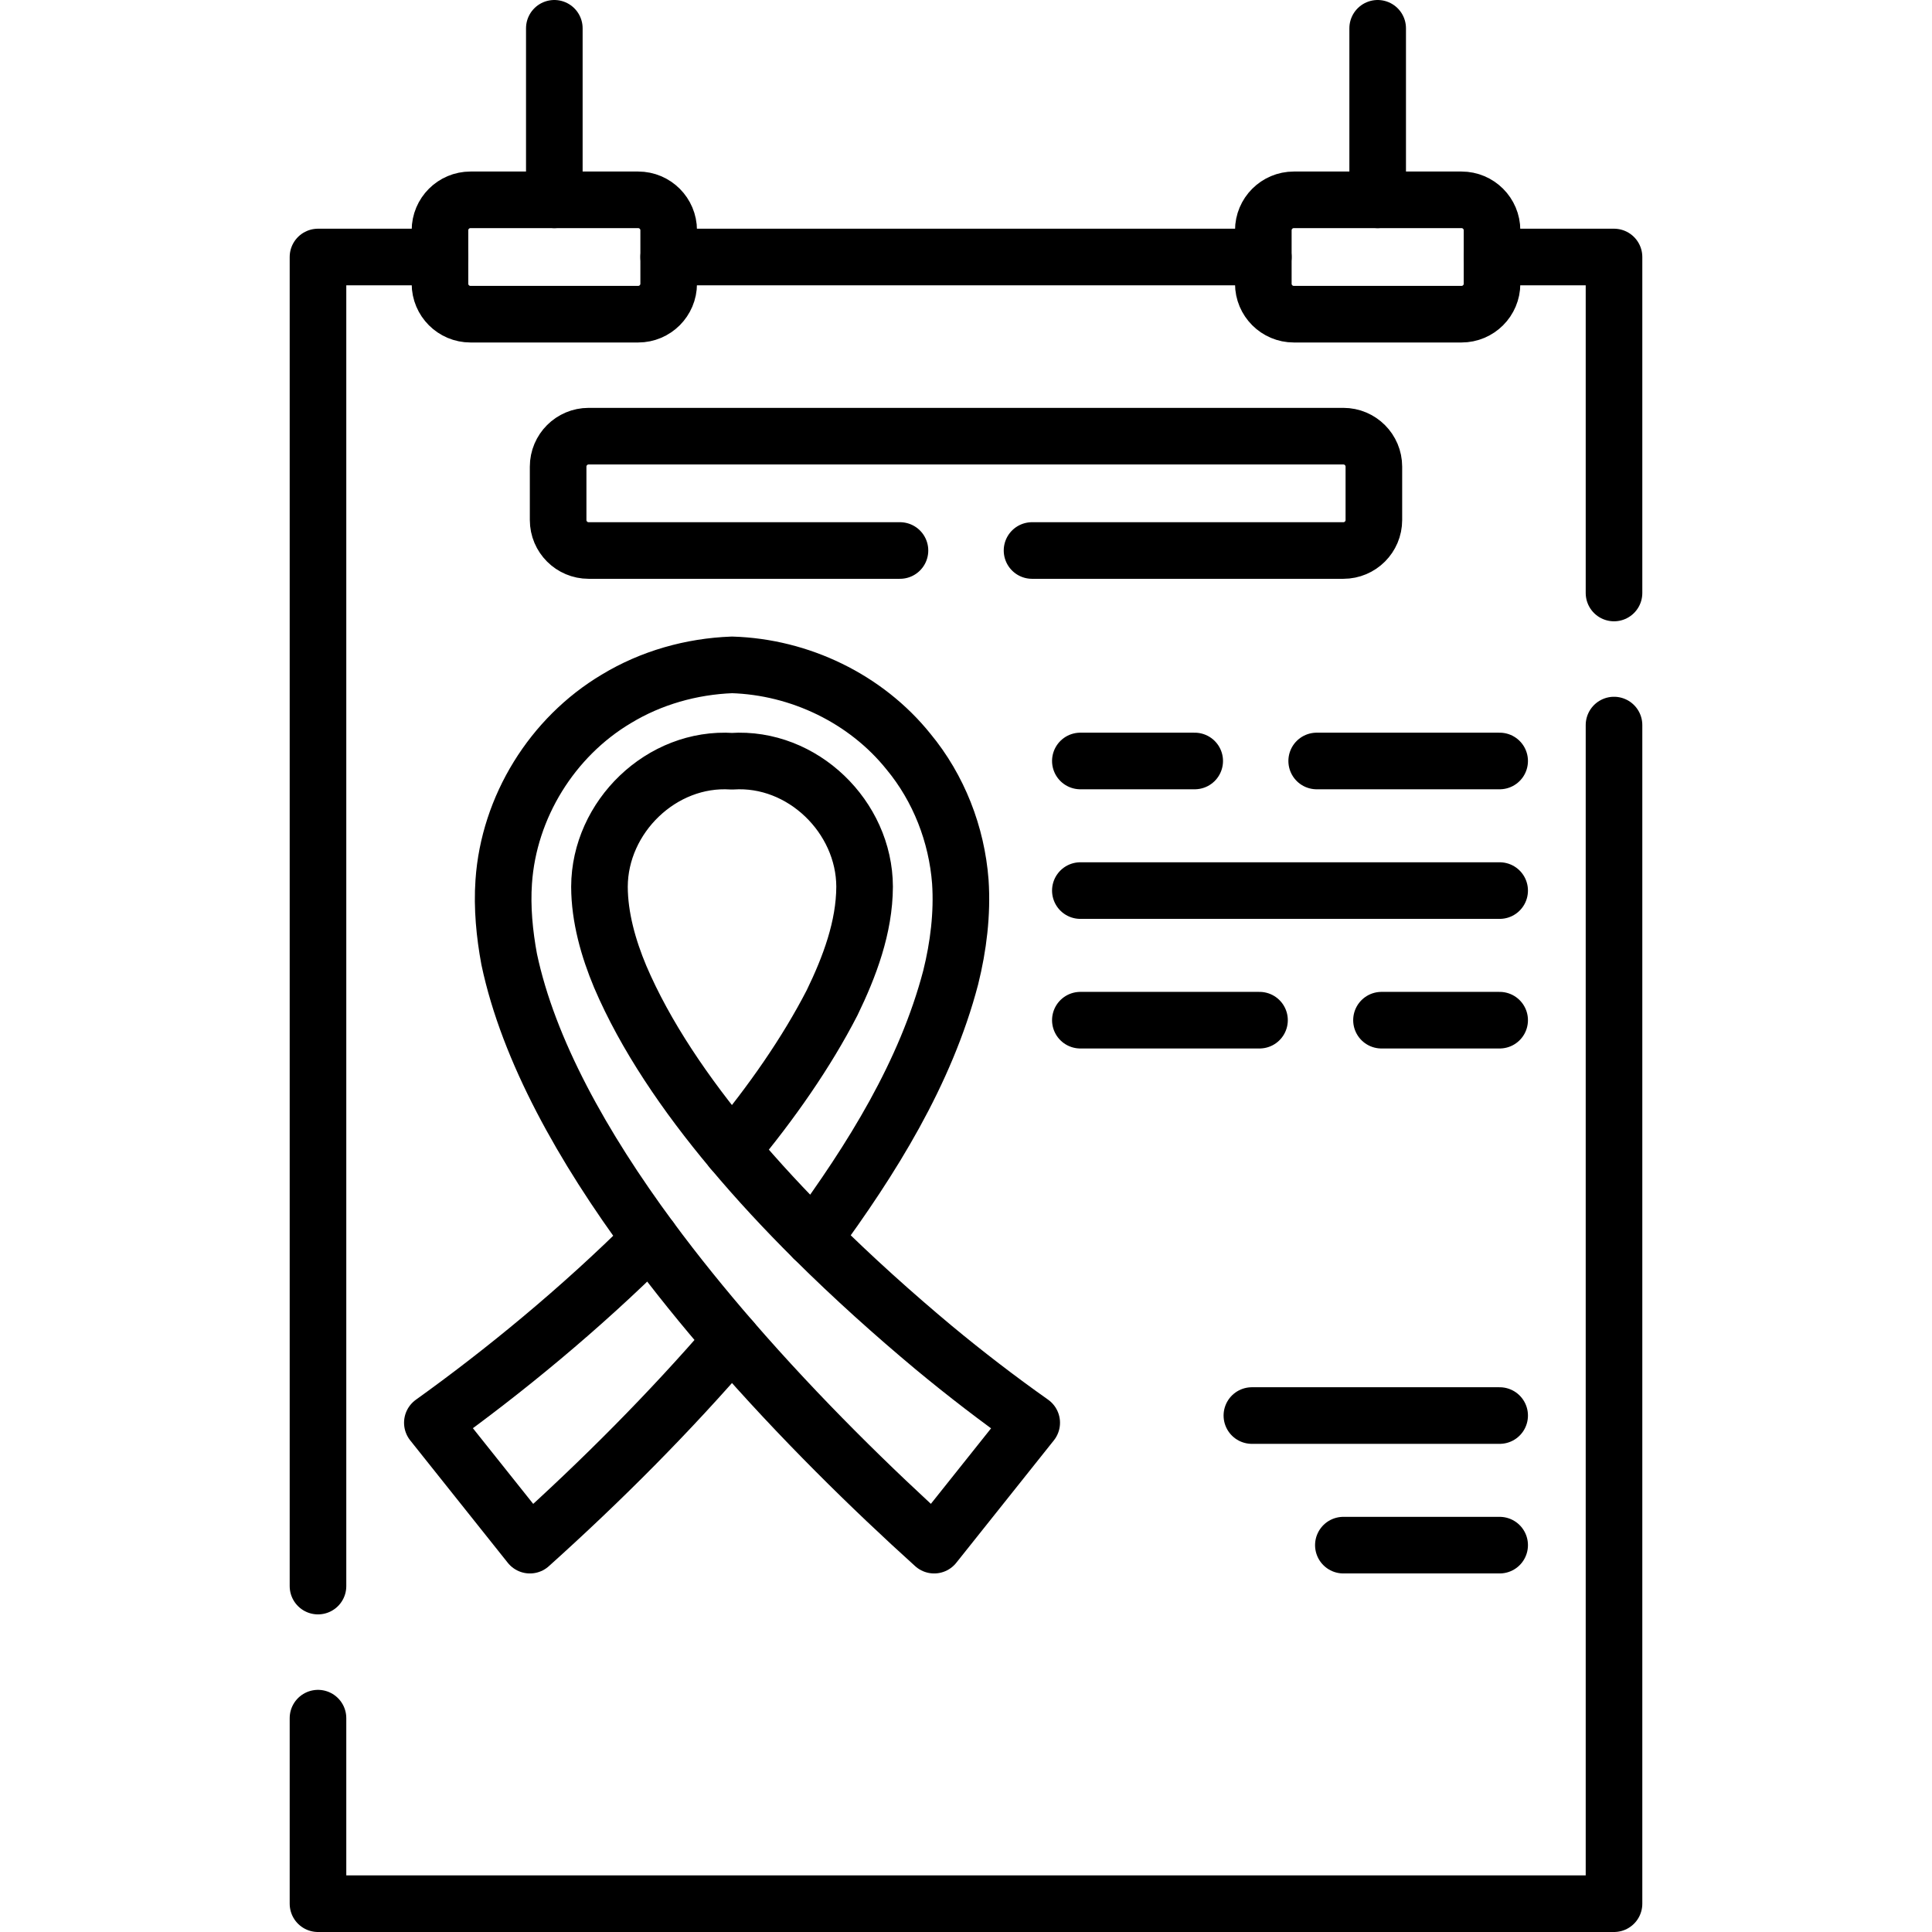
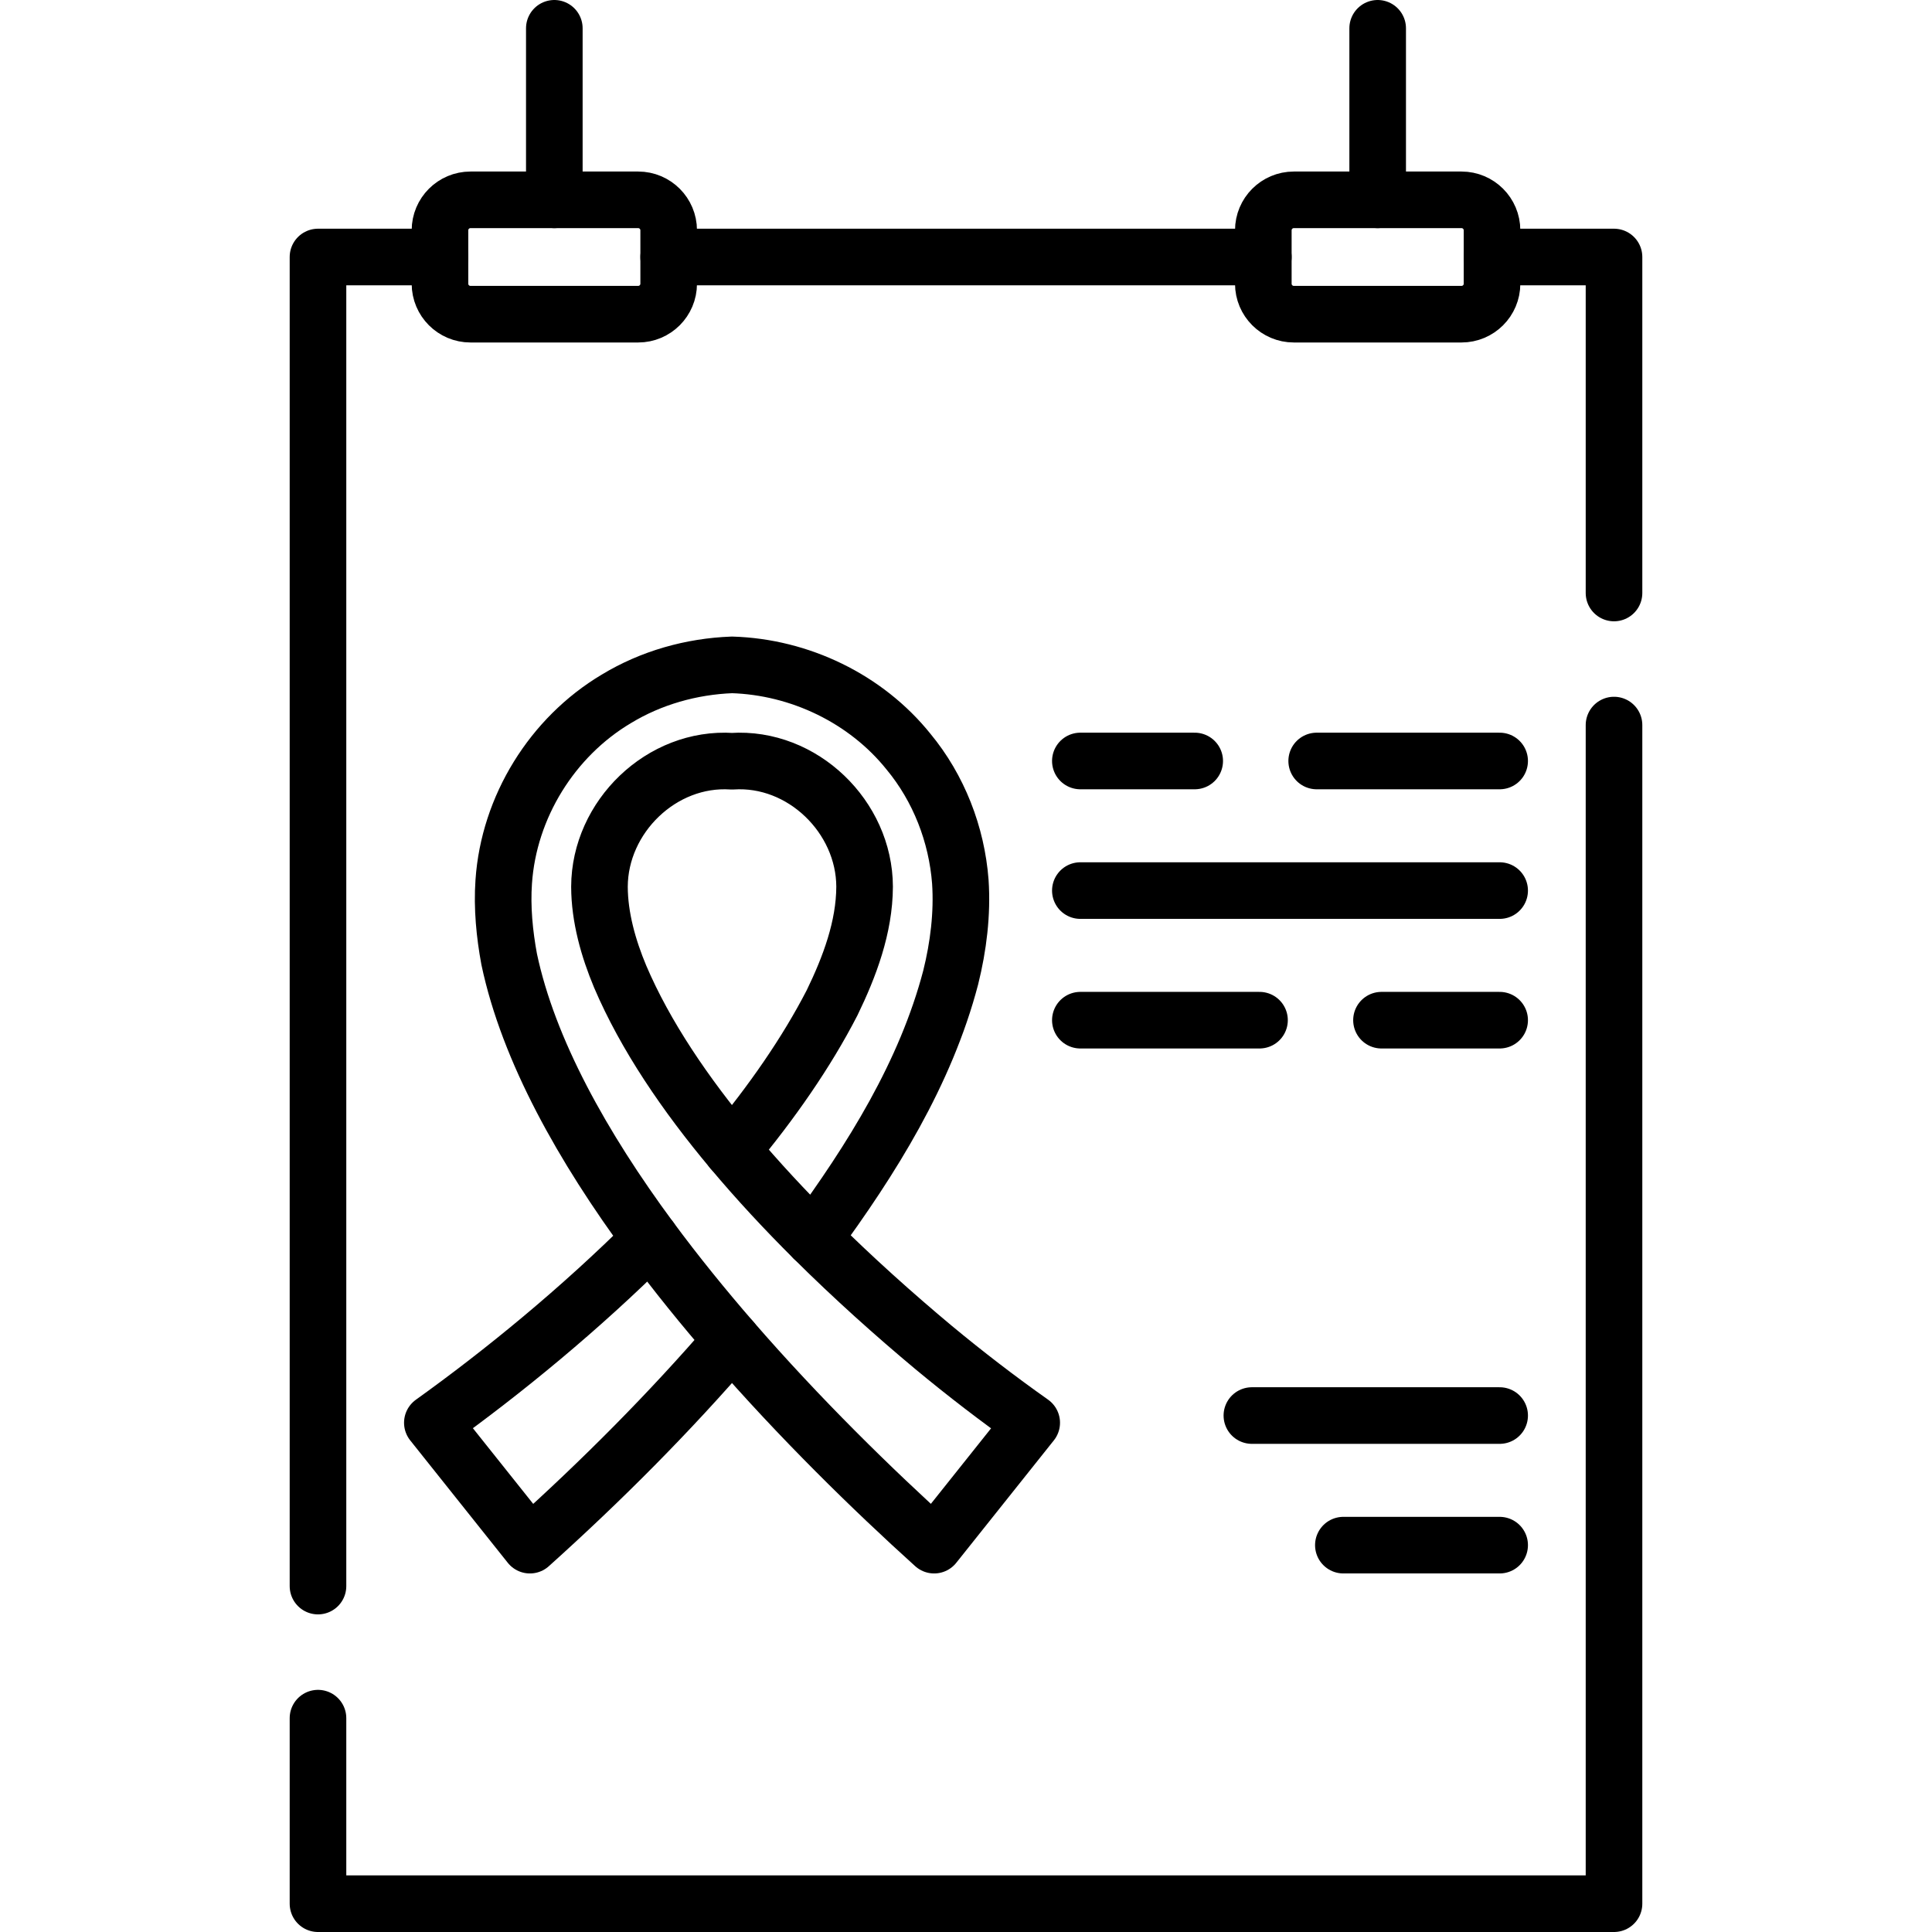
<svg xmlns="http://www.w3.org/2000/svg" version="1.1" id="Capa_1" x="0px" y="0px" viewBox="0 0 512 512" style="enable-background:new 0 0 512 512;" xml:space="preserve" width="512" height="512">
  <g>
    <polyline style="fill:none;stroke:#000000;stroke-width:15;stroke-linecap:round;stroke-linejoin:round;stroke-miterlimit:10;" points="&#10;&#09;&#09;84.27,420.33 84.27,68.11 116.6,68.11 &#09;" />
    <polyline style="fill:none;stroke:#000000;stroke-width:15;stroke-linecap:round;stroke-linejoin:round;stroke-miterlimit:10;" points="&#10;&#09;&#09;427.73,192.15 427.73,504.5 84.27,504.5 84.27,455.33 &#09;" />
    <polyline style="fill:none;stroke:#000000;stroke-width:15;stroke-linecap:round;stroke-linejoin:round;stroke-miterlimit:10;" points="&#10;&#09;&#09;395.4,68.11 427.73,68.11 427.73,157.15 &#09;" />
    <line style="fill:none;stroke:#000000;stroke-width:15;stroke-linecap:round;stroke-linejoin:round;stroke-miterlimit:10;" x1="334.793" y1="68.11" x2="177.207" y2="68.11" />
    <path style="fill:none;stroke:#000000;stroke-width:15;stroke-linecap:round;stroke-linejoin:round;stroke-miterlimit:10;" d="&#10;&#09;&#09;M334.793,75.181V61.039c0-4.463,3.618-8.081,8.081-8.081h44.447c4.463,0,8.081,3.618,8.081,8.081v14.142&#10;&#09;&#09;c0,4.463-3.618,8.081-8.081,8.081h-44.447C338.411,83.262,334.793,79.644,334.793,75.181z" />
    <path style="fill:none;stroke:#000000;stroke-width:15;stroke-linecap:round;stroke-linejoin:round;stroke-miterlimit:10;" d="&#10;&#09;&#09;M177.207,75.181V61.039c0-4.463-3.618-8.081-8.081-8.081h-44.447c-4.463,0-8.081,3.618-8.081,8.081v14.142&#10;&#09;&#09;c0,4.463,3.618,8.081,8.081,8.081h44.447C173.589,83.262,177.207,79.644,177.207,75.181z" />
-     <path style="fill:none;stroke:#000000;stroke-width:15;stroke-linecap:round;stroke-linejoin:round;stroke-miterlimit:10;" d="&#10;&#09;&#09;M273.5,145.89h82.51c4.46,0,8.08-3.62,8.08-8.08v-14.14c0-4.46-3.62-8.08-8.08-8.08H155.99c-4.46,0-8.08,3.62-8.08,8.08v14.14&#10;&#09;&#09;c0,4.46,3.62,8.08,8.08,8.08h82.51" />
    <path style="fill:none;stroke:#000000;stroke-width:15;stroke-linecap:round;stroke-linejoin:round;stroke-miterlimit:10;" d="&#10;&#09;&#09;M247.322,357.022c-10.176-8.502-21.106-18.247-31.729-28.816c15.376-20.944,29.702-43.781,36.357-69.178&#10;&#09;&#09;c2.034-8.165,3.119-16.91,2.548-25.364c-0.951-12.537-5.718-24.796-13.737-34.473c-11.272-14.037-28.809-22.449-46.765-22.993l0,0&#10;&#09;&#09;c-10.773,0.404-21.455,3.415-30.671,9.012c-17.016,10.133-28.483,28.668-29.831,48.454c-0.48,6.821,0.21,13.899,1.446,20.554&#10;&#09;&#09;c5.088,24.088,19.444,49.749,37.43,74.105c-18.585,18.537-39.054,35.295-57.794,48.718c0,0,25.857,32.439,25.857,32.439&#10;&#09;&#09;c19.071-17.145,36.958-35.092,53.527-54.322c18.023,20.772,37.277,39.59,53.597,54.322l25.857-32.439&#10;&#09;&#09;C264.53,370.762,255.794,364.058,247.322,357.022z M158.865,234.983c0.054-18.499,16.445-34.486,35.131-33.248v0&#10;&#09;&#09;c18.678-1.247,35.083,14.758,35.132,33.247c-0.042,10.73-3.967,21.181-8.612,30.753c-6.812,13.222-15.976,26.376-26.53,39.054&#10;&#09;&#09;c-12.345-14.736-22.969-30.35-29.638-45.988C161.224,251.339,158.881,243.083,158.865,234.983z" />
    <path style="fill:none;stroke:#000000;stroke-width:15;stroke-linecap:round;stroke-linejoin:round;stroke-miterlimit:10;" d="&#10;&#09;&#09;M172.371,328.322c6.781,9.183,14.079,18.178,21.591,26.835" />
    <path style="fill:none;stroke:#000000;stroke-width:15;stroke-linecap:round;stroke-linejoin:round;stroke-miterlimit:10;" d="&#10;&#09;&#09;M215.593,328.206c-7.481-7.443-14.805-15.295-21.608-23.416" />
    <line style="fill:none;stroke:#000000;stroke-width:15;stroke-linecap:round;stroke-linejoin:round;stroke-miterlimit:10;" x1="397.423" y1="236.013" x2="286.305" y2="236.013" />
    <line style="fill:none;stroke:#000000;stroke-width:15;stroke-linecap:round;stroke-linejoin:round;stroke-miterlimit:10;" x1="397.423" y1="201.667" x2="348.935" y2="201.667" />
    <line style="fill:none;stroke:#000000;stroke-width:15;stroke-linecap:round;stroke-linejoin:round;stroke-miterlimit:10;" x1="316.61" y1="201.667" x2="286.305" y2="201.667" />
    <line style="fill:none;stroke:#000000;stroke-width:15;stroke-linecap:round;stroke-linejoin:round;stroke-miterlimit:10;" x1="333.783" y1="270.358" x2="286.305" y2="270.358" />
    <line style="fill:none;stroke:#000000;stroke-width:15;stroke-linecap:round;stroke-linejoin:round;stroke-miterlimit:10;" x1="397.423" y1="270.358" x2="366.108" y2="270.358" />
    <g>
      <line style="fill:none;stroke:#000000;stroke-width:15;stroke-linecap:round;stroke-linejoin:round;stroke-miterlimit:10;" x1="397.423" y1="375.134" x2="331.762" y2="375.134" />
      <line style="fill:none;stroke:#000000;stroke-width:15;stroke-linecap:round;stroke-linejoin:round;stroke-miterlimit:10;" x1="397.423" y1="409.479" x2="356.006" y2="409.479" />
    </g>
    <line style="fill:none;stroke:#000000;stroke-width:15;stroke-linecap:round;stroke-linejoin:round;stroke-miterlimit:10;" x1="365.098" y1="52.957" x2="365.098" y2="7.5" />
    <line style="fill:none;stroke:#000000;stroke-width:15;stroke-linecap:round;stroke-linejoin:round;stroke-miterlimit:10;" x1="146.902" y1="52.957" x2="146.902" y2="7.5" />
  </g>
</svg>